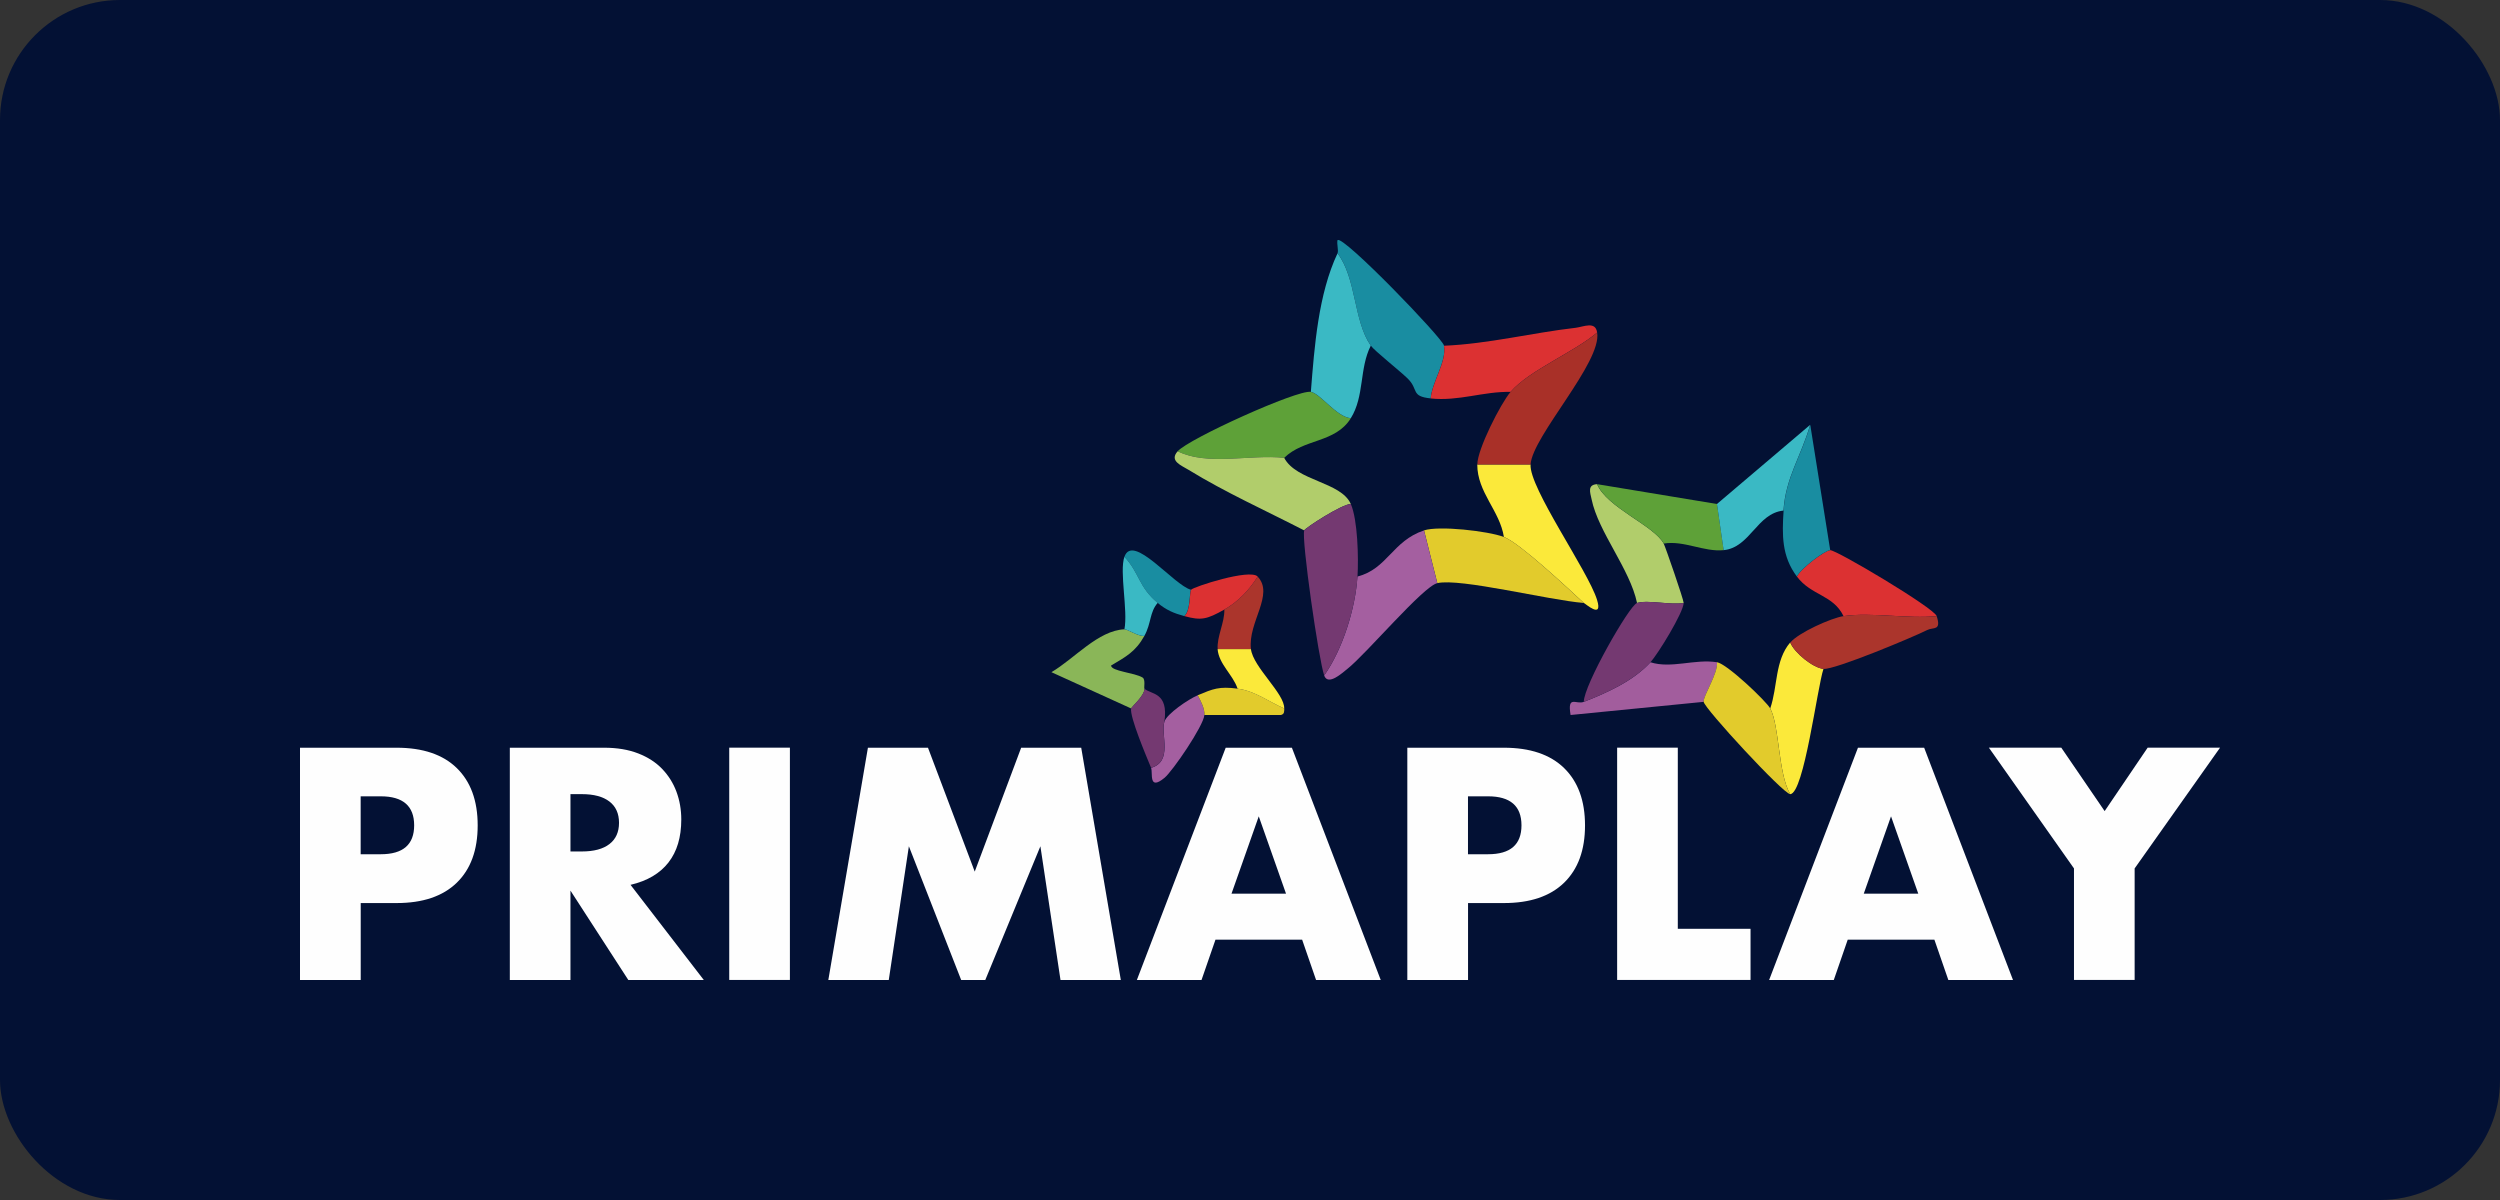
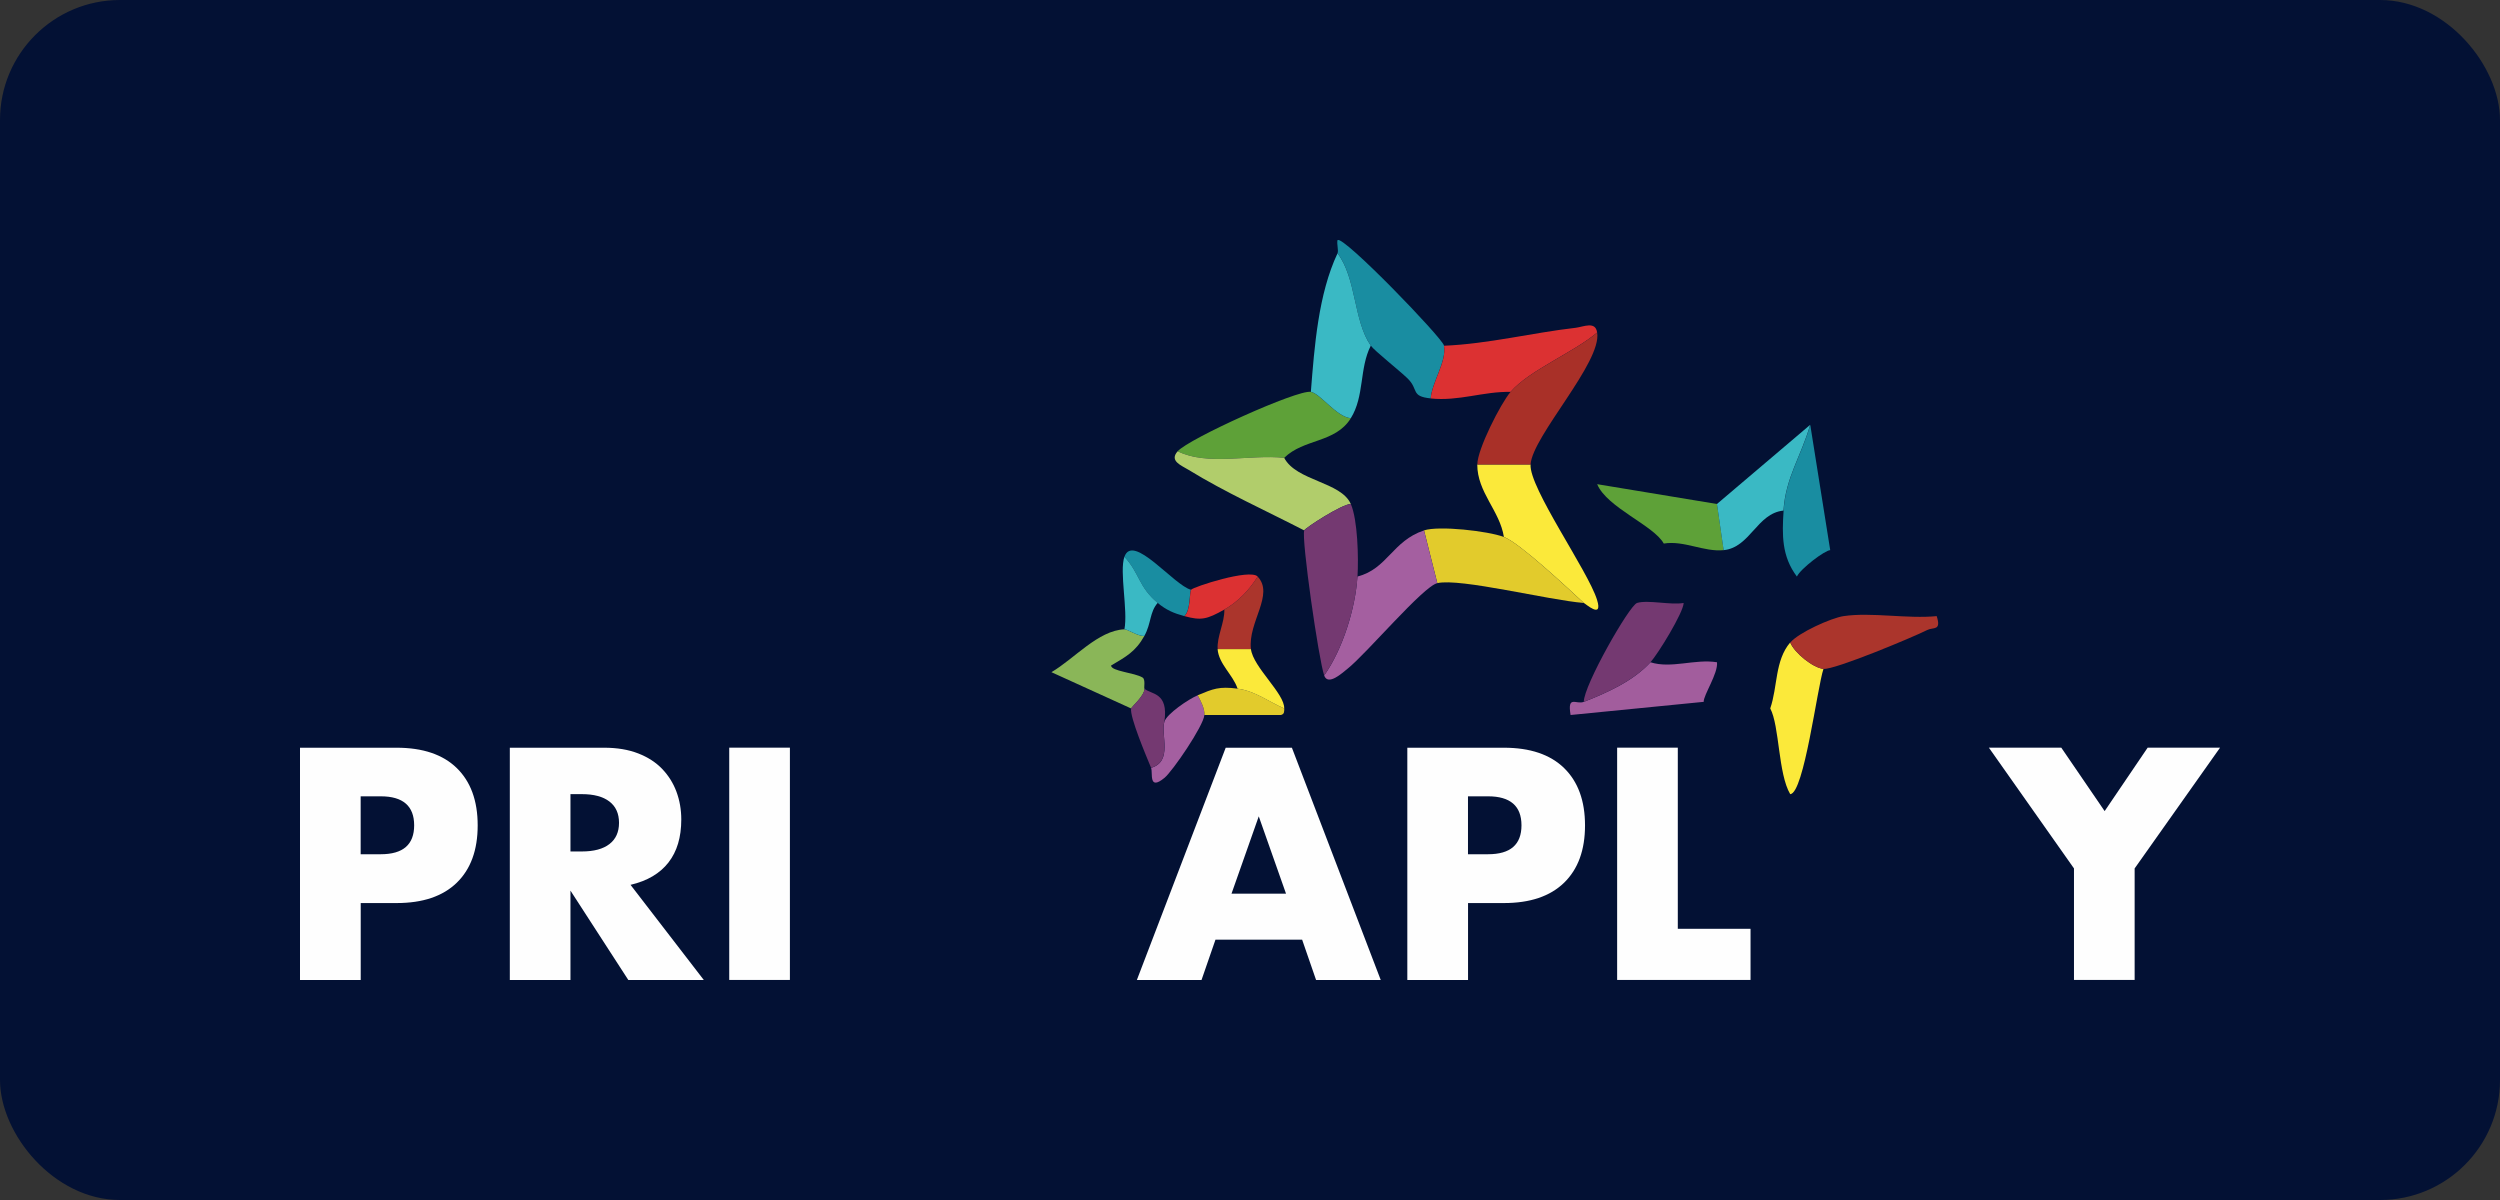
<svg xmlns="http://www.w3.org/2000/svg" width="125" height="60" viewBox="0 0 125 60" fill="none">
  <rect x="0" y="0" width="125" height="60" fill="#333333" stroke="none" />
  <rect width="125" height="60" rx="6" fill="#031134" />
  <g clip-path="url(#clip0_223_7250)">
    <path d="M72.2 17.283C72.34 18.075 71.598 19.102 71.535 19.92C70.52 19.817 70.947 19.478 70.386 18.929C69.975 18.527 68.716 17.536 68.539 17.28C67.664 16.023 67.828 13.918 66.876 12.662C66.939 12.529 66.829 12.206 66.876 12.003C67.163 11.757 72.133 16.911 72.2 17.28V17.283Z" fill="#198DA1" />
    <path d="M76.528 23.222C76.448 24.385 79.4 28.538 79.851 29.988C80.169 31.005 79.24 30.151 79.19 30.148C78.409 29.426 75.984 27.148 75.195 26.849C74.988 25.529 73.863 24.625 73.863 23.222H76.525H76.528Z" fill="#FBE93A" />
    <path d="M79.858 16.625C78.716 17.606 76.458 18.514 75.53 19.594C74.154 19.568 72.948 20.07 71.535 19.923C71.599 19.105 72.343 18.078 72.2 17.287C74.418 17.194 76.592 16.642 78.786 16.389C79.174 16.342 79.781 16.04 79.855 16.628L79.858 16.625Z" fill="#DC3132" />
    <path d="M75.196 26.849C75.984 27.145 78.409 29.426 79.19 30.148C77.43 30.008 73.005 28.894 71.866 29.157L71.201 26.52C71.939 26.274 74.397 26.547 75.196 26.849Z" fill="#E2CB2C" />
    <path d="M65.543 19.594C66.024 19.684 66.816 20.838 67.54 20.914C66.759 22.161 65.192 21.925 64.21 22.892C62.517 22.706 60.39 23.308 58.883 22.563C59.444 21.932 64.879 19.471 65.54 19.594H65.543Z" fill="#5EA138" />
    <path d="M76.528 23.222H73.866C73.866 22.47 75.032 20.176 75.529 19.594C76.458 18.514 78.716 17.606 79.858 16.625C80.102 18.115 76.628 21.795 76.528 23.222Z" fill="#A93028" />
    <path d="M71.201 26.52L71.866 29.157C71.154 29.32 68.319 32.694 67.37 33.443C67.11 33.649 66.402 34.31 66.208 33.775C67.136 32.455 67.774 30.41 67.871 28.828C69.374 28.442 69.615 27.049 71.201 26.52Z" fill="#A45FA0" />
    <path d="M64.21 22.892C64.811 24.05 67.053 24.086 67.54 25.2C67.103 25.197 65.259 26.397 65.209 26.52C63.295 25.532 61.275 24.625 59.438 23.498C59.057 23.265 58.452 23.049 58.883 22.563C60.386 23.308 62.514 22.706 64.21 22.892Z" fill="#B1CD6B" />
    <path d="M68.539 17.283C67.961 18.417 68.228 19.814 67.54 20.911C66.816 20.838 66.024 19.681 65.543 19.591C65.723 17.313 65.914 14.713 66.876 12.665C67.828 13.922 67.667 16.026 68.539 17.283Z" fill="#3AB9C4" />
    <path d="M67.541 25.2C67.888 25.998 67.931 27.91 67.875 28.828C67.775 30.407 67.136 32.455 66.211 33.775C65.938 33.02 65.059 26.909 65.213 26.52C65.263 26.397 67.106 25.197 67.544 25.2H67.541Z" fill="#743971" />
-     <path d="M96.835 30.806C95.376 30.952 93.575 30.6 92.176 30.806C91.652 29.729 90.57 29.792 89.845 28.828C90.028 28.435 91.241 27.521 91.508 27.508C91.822 27.494 96.705 30.397 96.835 30.806Z" fill="#DC3132" />
    <path d="M91.174 33.443C90.863 34.367 90.198 39.69 89.51 39.707C88.903 38.683 88.979 36.295 88.512 35.421C88.889 34.33 88.736 33.034 89.51 32.123C89.728 32.654 90.663 33.399 91.174 33.443Z" fill="#FBE93A" />
    <path d="M91.508 27.508C91.241 27.517 90.025 28.435 89.845 28.828C89.083 27.813 89.1 26.753 89.18 25.529C89.287 23.867 90.069 22.803 90.513 21.243L91.511 27.508H91.508Z" fill="#198DA1" />
-     <path d="M83.185 27.178C83.261 27.318 84.187 29.991 84.183 30.148C83.532 30.264 82.39 29.981 81.852 30.148C81.498 28.452 79.918 26.603 79.581 24.971C79.507 24.622 79.357 24.236 79.855 24.209C80.339 25.376 82.697 26.274 83.185 27.178Z" fill="#B1CD6B" />
    <path d="M96.835 30.806C97.076 31.561 96.672 31.345 96.361 31.501C95.6 31.883 91.742 33.489 91.177 33.446C90.666 33.403 89.731 32.658 89.514 32.126C89.938 31.627 91.561 30.899 92.176 30.806C93.576 30.6 95.376 30.952 96.835 30.806Z" fill="#AB352C" />
    <path d="M85.85 33.113C85.913 33.669 85.165 34.766 85.185 35.092L78.529 35.75C78.359 34.729 78.806 35.245 79.194 35.092C80.353 34.633 81.652 34.061 82.523 33.113C83.566 33.446 84.741 32.934 85.853 33.113H85.85Z" fill="#A25D9D" />
    <path d="M85.85 25.2L86.184 27.508C85.195 27.607 84.203 27.012 83.188 27.178C82.7 26.277 80.346 25.38 79.858 24.209L85.85 25.2Z" fill="#5EA138" />
    <path d="M84.183 30.148C84.17 30.63 82.901 32.698 82.52 33.117C81.648 34.064 80.349 34.636 79.19 35.095C79.177 34.284 81.468 30.267 81.852 30.148C82.39 29.981 83.532 30.264 84.183 30.148Z" fill="#743971" />
-     <path d="M88.512 35.421C88.98 36.295 88.903 38.686 89.511 39.707C89.18 39.713 85.202 35.404 85.182 35.088C85.162 34.773 85.91 33.665 85.847 33.11C86.358 33.193 88.325 35.075 88.509 35.418L88.512 35.421Z" fill="#E2CB2C" />
    <path d="M89.177 25.529C87.844 25.662 87.513 27.375 86.181 27.508L85.847 25.2L90.506 21.243C90.062 22.803 89.28 23.87 89.173 25.529H89.177Z" fill="#3AB9C4" />
    <path d="M56.221 31.464C56.385 31.458 56.913 31.833 57.22 31.793C56.779 32.588 56.288 32.841 55.553 33.276C55.563 33.566 56.726 33.629 57.13 33.878C57.287 33.975 57.183 34.397 57.223 34.433C57.24 34.782 56.572 35.344 56.559 35.424L52.571 33.609C53.733 32.927 54.902 31.524 56.225 31.464H56.221Z" fill="#8AB658" />
    <path d="M59.886 34.763C60.032 35.042 60.246 35.441 60.219 35.753C60.173 36.302 58.63 38.56 58.225 38.892C57.407 39.564 57.654 38.636 57.554 38.393C58.66 38.071 58.025 36.728 58.219 36.086C58.339 35.694 59.428 34.955 59.882 34.766L59.886 34.763Z" fill="#A45FA0" />
    <path d="M59.551 29.486C59.468 29.592 59.534 30.527 59.217 30.806C58.683 30.66 58.315 30.503 57.885 30.148C56.926 29.353 56.989 28.671 56.221 27.84C56.645 26.63 58.689 29.263 59.551 29.489V29.486Z" fill="#198DA1" />
    <path d="M62.547 32.455H60.884C60.837 31.833 61.234 31.128 61.218 30.477C61.902 30.091 62.474 29.492 62.881 28.828C63.733 29.725 62.387 31.115 62.547 32.455Z" fill="#AB352C" />
    <path d="M62.881 28.828C62.474 29.492 61.903 30.088 61.218 30.477C60.34 30.972 60.056 31.035 59.221 30.806C59.538 30.53 59.471 29.596 59.555 29.486C59.662 29.346 62.497 28.419 62.885 28.828H62.881Z" fill="#DC3132" />
    <path d="M57.22 34.433C57.547 34.733 58.439 34.59 58.219 36.083C58.022 36.724 58.656 38.068 57.554 38.39C57.313 37.805 56.482 35.85 56.555 35.421C56.569 35.341 57.237 34.782 57.22 34.43V34.433Z" fill="#743971" />
    <path d="M61.883 34.433C62.751 34.547 63.439 35.085 64.214 35.424C64.207 35.571 64.231 35.7 64.047 35.75H60.219C60.246 35.444 60.036 35.045 59.885 34.763C60.65 34.443 60.951 34.31 61.883 34.433Z" fill="#E2CB2C" />
    <path d="M62.547 32.455C62.657 33.363 64.247 34.689 64.21 35.424C63.439 35.088 62.751 34.55 61.879 34.433C61.649 33.735 60.941 33.213 60.88 32.455H62.544H62.547Z" fill="#FBE93A" />
    <path d="M56.221 27.837C56.99 28.668 56.926 29.35 57.885 30.144C57.474 30.613 57.571 31.155 57.22 31.793C56.913 31.833 56.385 31.458 56.221 31.464C56.405 30.523 55.961 28.581 56.221 27.837Z" fill="#3AB9C4" />
    <path d="M18.033 49H15V37.386H19.83C21.139 37.386 22.144 37.725 22.839 38.403C23.534 39.082 23.884 40.036 23.884 41.27C23.884 42.503 23.537 43.457 22.839 44.136C22.141 44.814 21.139 45.153 19.83 45.153H18.036V49.003L18.033 49ZM18.033 42.712H19.038C20.154 42.712 20.708 42.23 20.708 41.266C20.708 40.302 20.15 39.816 19.038 39.816H18.033V42.712Z" fill="#FEFEFE" />
    <path d="M35.193 49H31.416L28.523 44.531V49H25.491V37.386H30.21C30.861 37.386 31.426 37.482 31.913 37.672C32.398 37.861 32.798 38.121 33.112 38.45C33.426 38.779 33.664 39.158 33.824 39.59C33.984 40.023 34.064 40.485 34.064 40.977C34.064 41.861 33.851 42.576 33.423 43.125C32.996 43.673 32.364 44.046 31.526 44.242L35.193 49.003V49ZM28.523 42.573H29.095C29.692 42.573 30.153 42.45 30.471 42.204C30.791 41.958 30.951 41.602 30.951 41.14C30.951 40.678 30.791 40.322 30.471 40.076C30.15 39.83 29.692 39.707 29.095 39.707H28.523V42.573Z" fill="#FEFEFE" />
    <path d="M39.495 37.383V48.997H36.462V37.383H39.495Z" fill="#FEFEFE" />
-     <path d="M41.416 49L43.396 37.386H46.399L48.737 43.58L51.058 37.386H54.061L56.041 49H53.025L52.02 42.313L49.264 49H48.059L45.444 42.313L44.438 49H41.422H41.416Z" fill="#FEFEFE" />
    <path d="M65.106 46.982H60.774L60.076 49H56.843L61.285 37.386H64.595L69.037 49H65.804L65.106 46.982ZM64.301 44.684L62.938 40.817L61.575 44.684H64.297H64.301Z" fill="#FEFEFE" />
    <path d="M73.399 49H70.366V37.386H75.196C76.505 37.386 77.51 37.725 78.205 38.403C78.9 39.082 79.251 40.036 79.251 41.27C79.251 42.503 78.903 43.457 78.205 44.136C77.507 44.814 76.505 45.153 75.196 45.153H73.402V49.003L73.399 49ZM73.399 42.712H74.404C75.52 42.712 76.074 42.23 76.074 41.266C76.074 40.302 75.516 39.816 74.404 39.816H73.399V42.712Z" fill="#FEFEFE" />
    <path d="M83.89 37.383V46.44H87.527V48.997H80.857V37.383H83.89Z" fill="#FEFEFE" />
-     <path d="M96.719 46.982H92.387L91.689 49H88.456L92.898 37.386H96.208L100.65 49H97.417L96.719 46.982ZM95.914 44.684L94.551 40.817L93.188 44.684H95.91H95.914Z" fill="#FEFEFE" />
    <path d="M103.699 43.421L99.444 37.383H103.064L105.232 40.555L107.383 37.383H111.003L106.732 43.421V48.997H103.699V43.421Z" fill="#FEFEFE" />
  </g>
  <defs>
    <clipPath id="clip0_223_7250">
      <rect width="96" height="37" fill="white" transform="translate(15 12)" />
    </clipPath>
  </defs>
</svg>